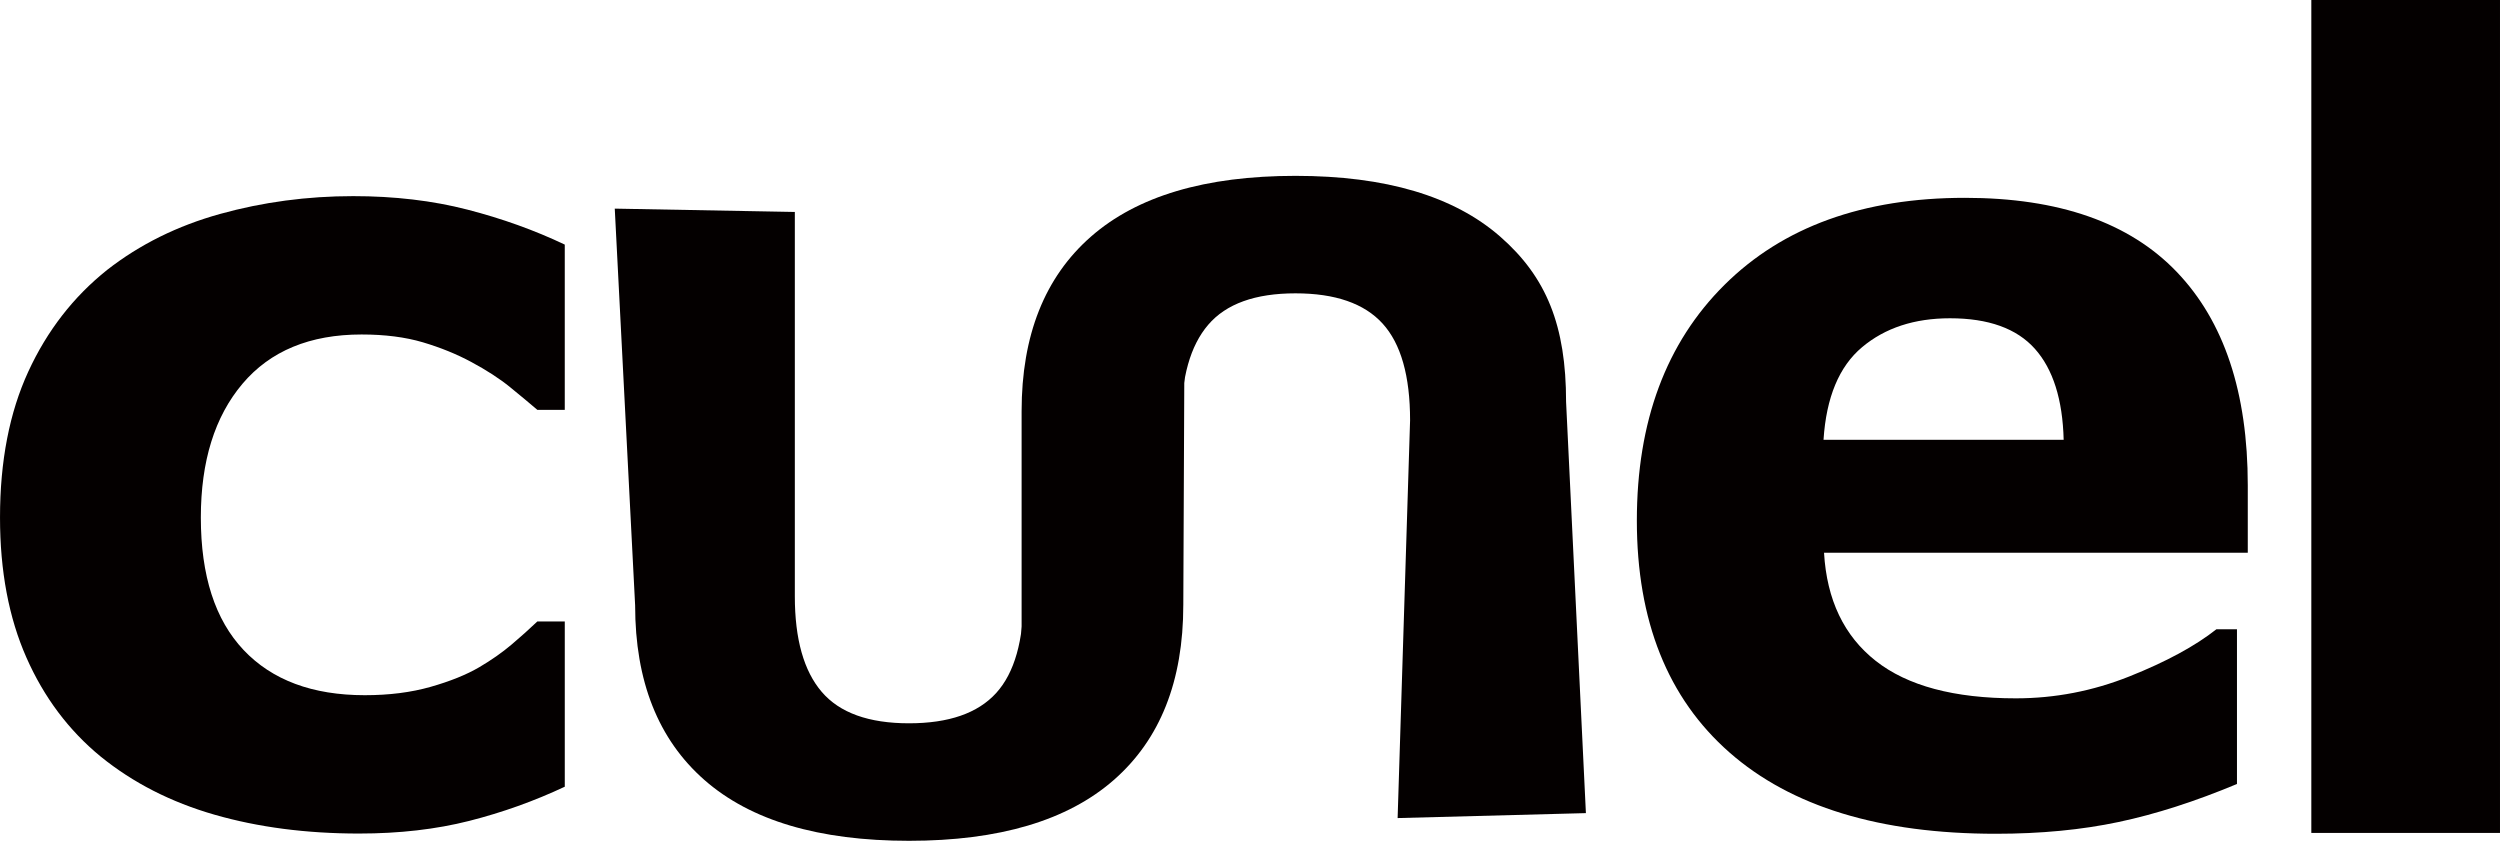
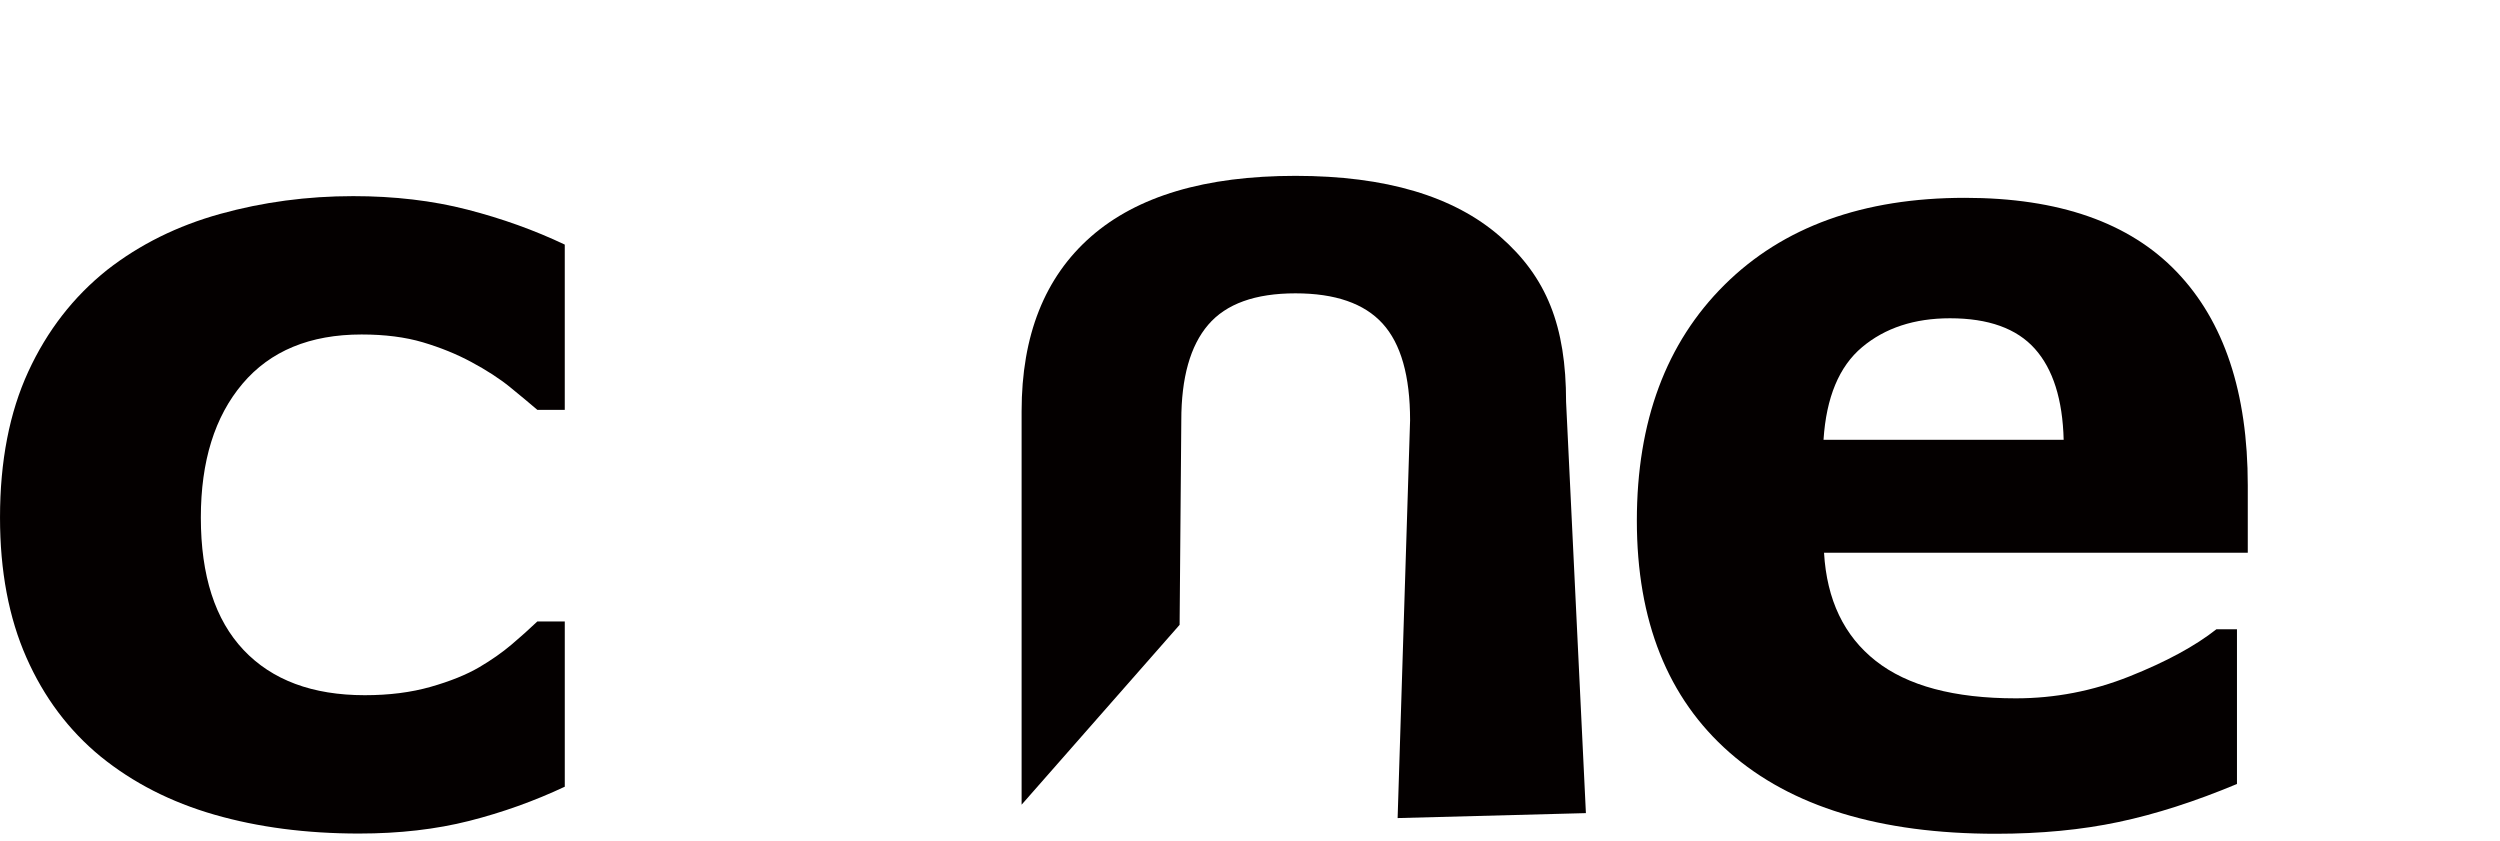
<svg xmlns="http://www.w3.org/2000/svg" id="_レイヤー_2" width="118.663mm" height="39.909mm" viewBox="0 0 336.368 113.129">
  <g id="logo_b">
    <path d="m48.315,112.153c-7.099,0-13.582-.846-19.449-2.535-5.867-1.689-10.975-4.297-15.32-7.822-4.299-3.525-7.631-7.969-9.996-13.329-2.366-5.36-3.55-11.638-3.55-18.833,0-7.58,1.268-14.125,3.803-19.63,2.535-5.506,6.072-10.068,10.613-13.69,4.393-3.429,9.464-5.939,15.211-7.533,5.746-1.594,11.709-2.391,17.892-2.391,5.553,0,10.672.604,15.356,1.811,4.685,1.207,9.055,2.778,13.112,4.709v22.237h-3.688c-1.014-.869-2.231-1.884-3.654-3.042-1.423-1.159-3.17-2.293-5.244-3.404-1.977-1.063-4.147-1.943-6.509-2.645-2.363-.699-5.11-1.051-8.245-1.051-6.944,0-12.284,2.21-16.021,6.628-3.738,4.419-5.605,10.421-5.605,18.001,0,7.823,1.916,13.763,5.749,17.819,3.833,4.056,9.271,6.085,16.31,6.085,3.279,0,6.233-.374,8.86-1.124,2.628-.748,4.811-1.629,6.547-2.644,1.64-.966,3.086-1.98,4.339-3.042,1.255-1.062,2.41-2.101,3.474-3.114h3.688v22.238c-4.105,1.93-8.393,3.465-12.857,4.6-4.468,1.133-9.406,1.701-14.813,1.701Z" style="fill:#040000;" />
    <path d="m302.432,74.369h-57.013c.369,6.338,2.687,11.189,6.953,14.549,4.266,3.361,10.552,5.042,18.854,5.042,5.259,0,10.355-.983,15.291-2.953,4.936-1.969,8.833-4.081,11.693-6.339h2.768v20.816c-5.628,2.352-10.932,4.058-15.914,5.113-4.981,1.056-10.493,1.585-16.536,1.585-15.592,0-27.538-3.648-35.841-10.947-8.303-7.299-12.454-17.693-12.454-31.186,0-13.349,3.933-23.923,11.797-31.727,7.864-7.803,18.646-11.704,32.347-11.704,12.638,0,22.141,3.325,28.506,9.975,6.366,6.651,9.549,16.218,9.549,28.702v9.075Zm-24.771-15.197c-.138-5.426-1.43-9.507-3.874-12.244-2.446-2.737-6.252-4.105-11.417-4.105-4.798,0-8.742,1.297-11.831,3.89-3.091,2.593-4.82,6.746-5.189,12.46h32.311Z" style="fill:#040000;" />
-     <path d="m336.368,112.069h-25.384V0h25.384v112.069Z" style="fill:#040000;" />
-     <path d="m159.209,81.4c0,10.242-3.117,18.091-9.351,23.546s-15.419,8.183-27.554,8.183-21.311-2.728-27.526-8.183-9.323-13.284-9.323-23.49l-2.741-53.386,24.228.449v51.712c0,5.753,1.205,10.039,3.618,12.858,2.412,2.82,6.326,4.23,11.745,4.23,5.344,0,9.249-1.354,11.718-4.063,2.467-2.708,3.701-7.05,3.701-13.025l1.656-33.494,20-4-.17,38.663Z" style="fill:#040000;" />
    <path d="m213.38,109.404l-25.334.666,1.677-53.513c0-5.976-1.234-10.317-3.701-13.025-2.469-2.709-6.374-4.064-11.718-4.064-5.419,0-9.333,1.41-11.745,4.231-2.413,2.819-3.618,7.105-3.618,12.858l-.228,27.513-21.259,24.199v-52.936c0-10.206,3.107-18.035,9.323-23.49,6.216-5.455,15.392-8.183,27.526-8.183s21.319,2.728,27.554,8.183c6.234,5.455,8.855,11.985,8.855,22.228l2.667,55.334Z" style="fill:#040000;" />
  </g>
</svg>